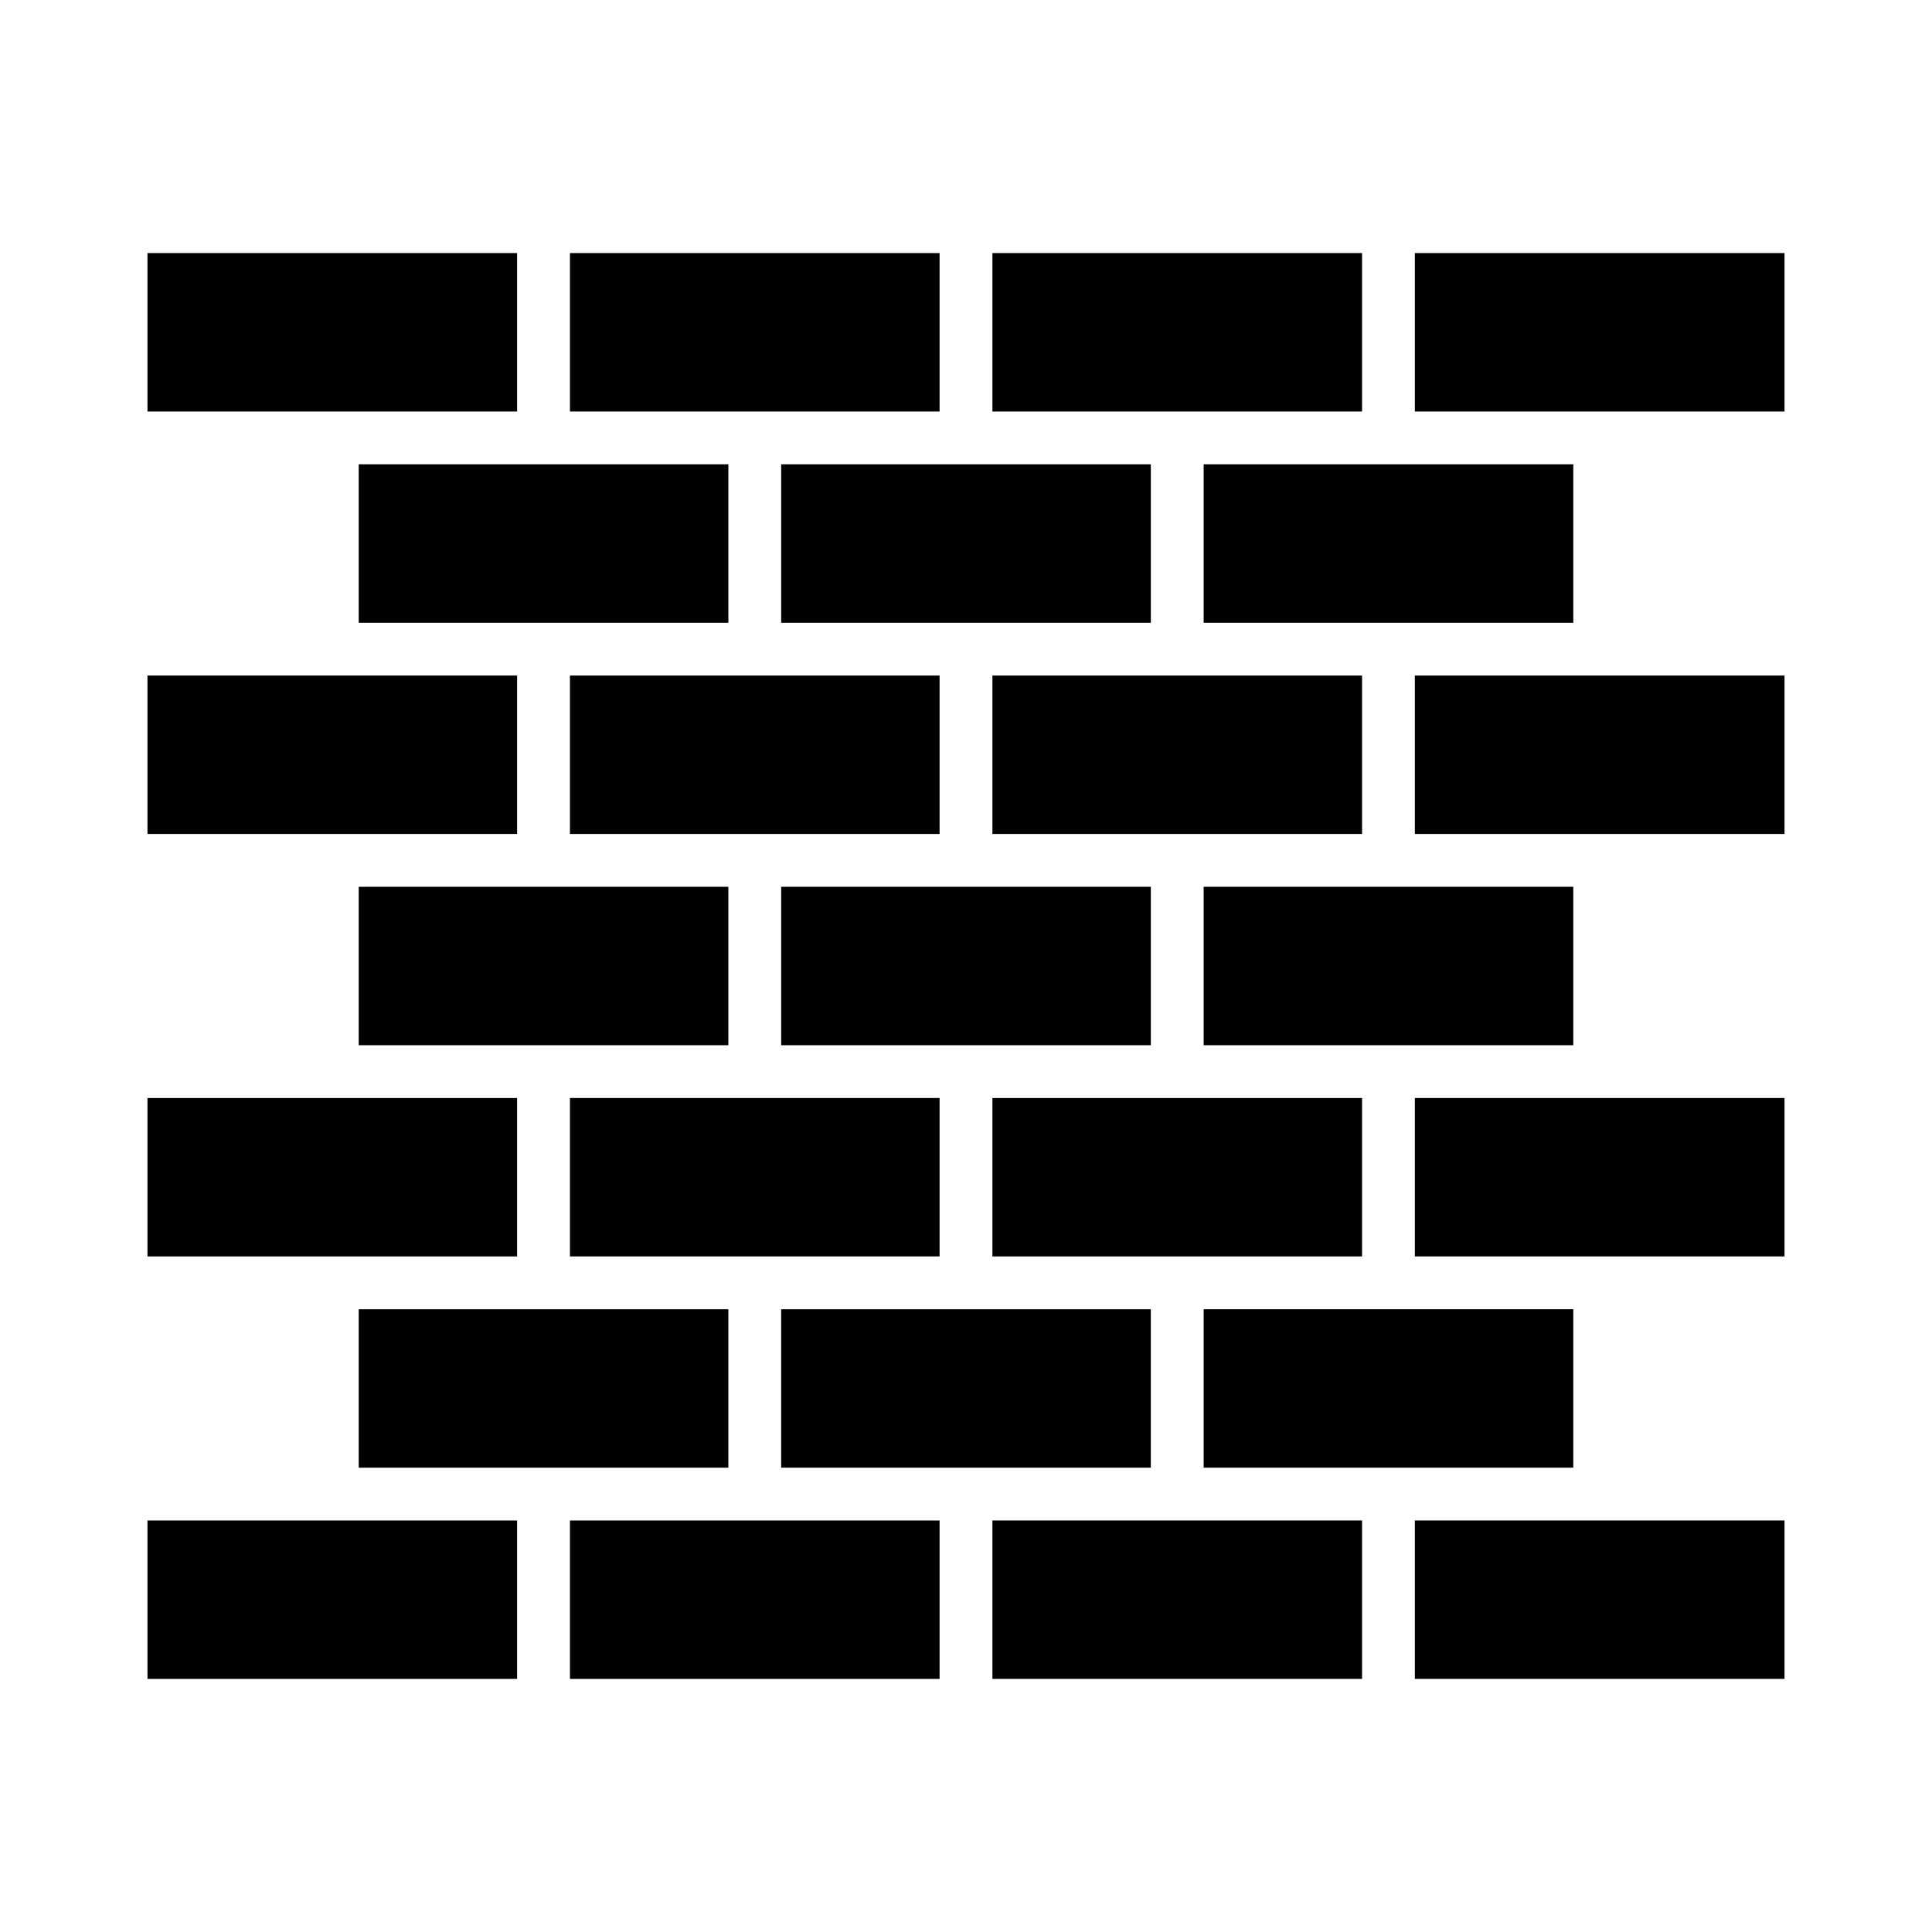
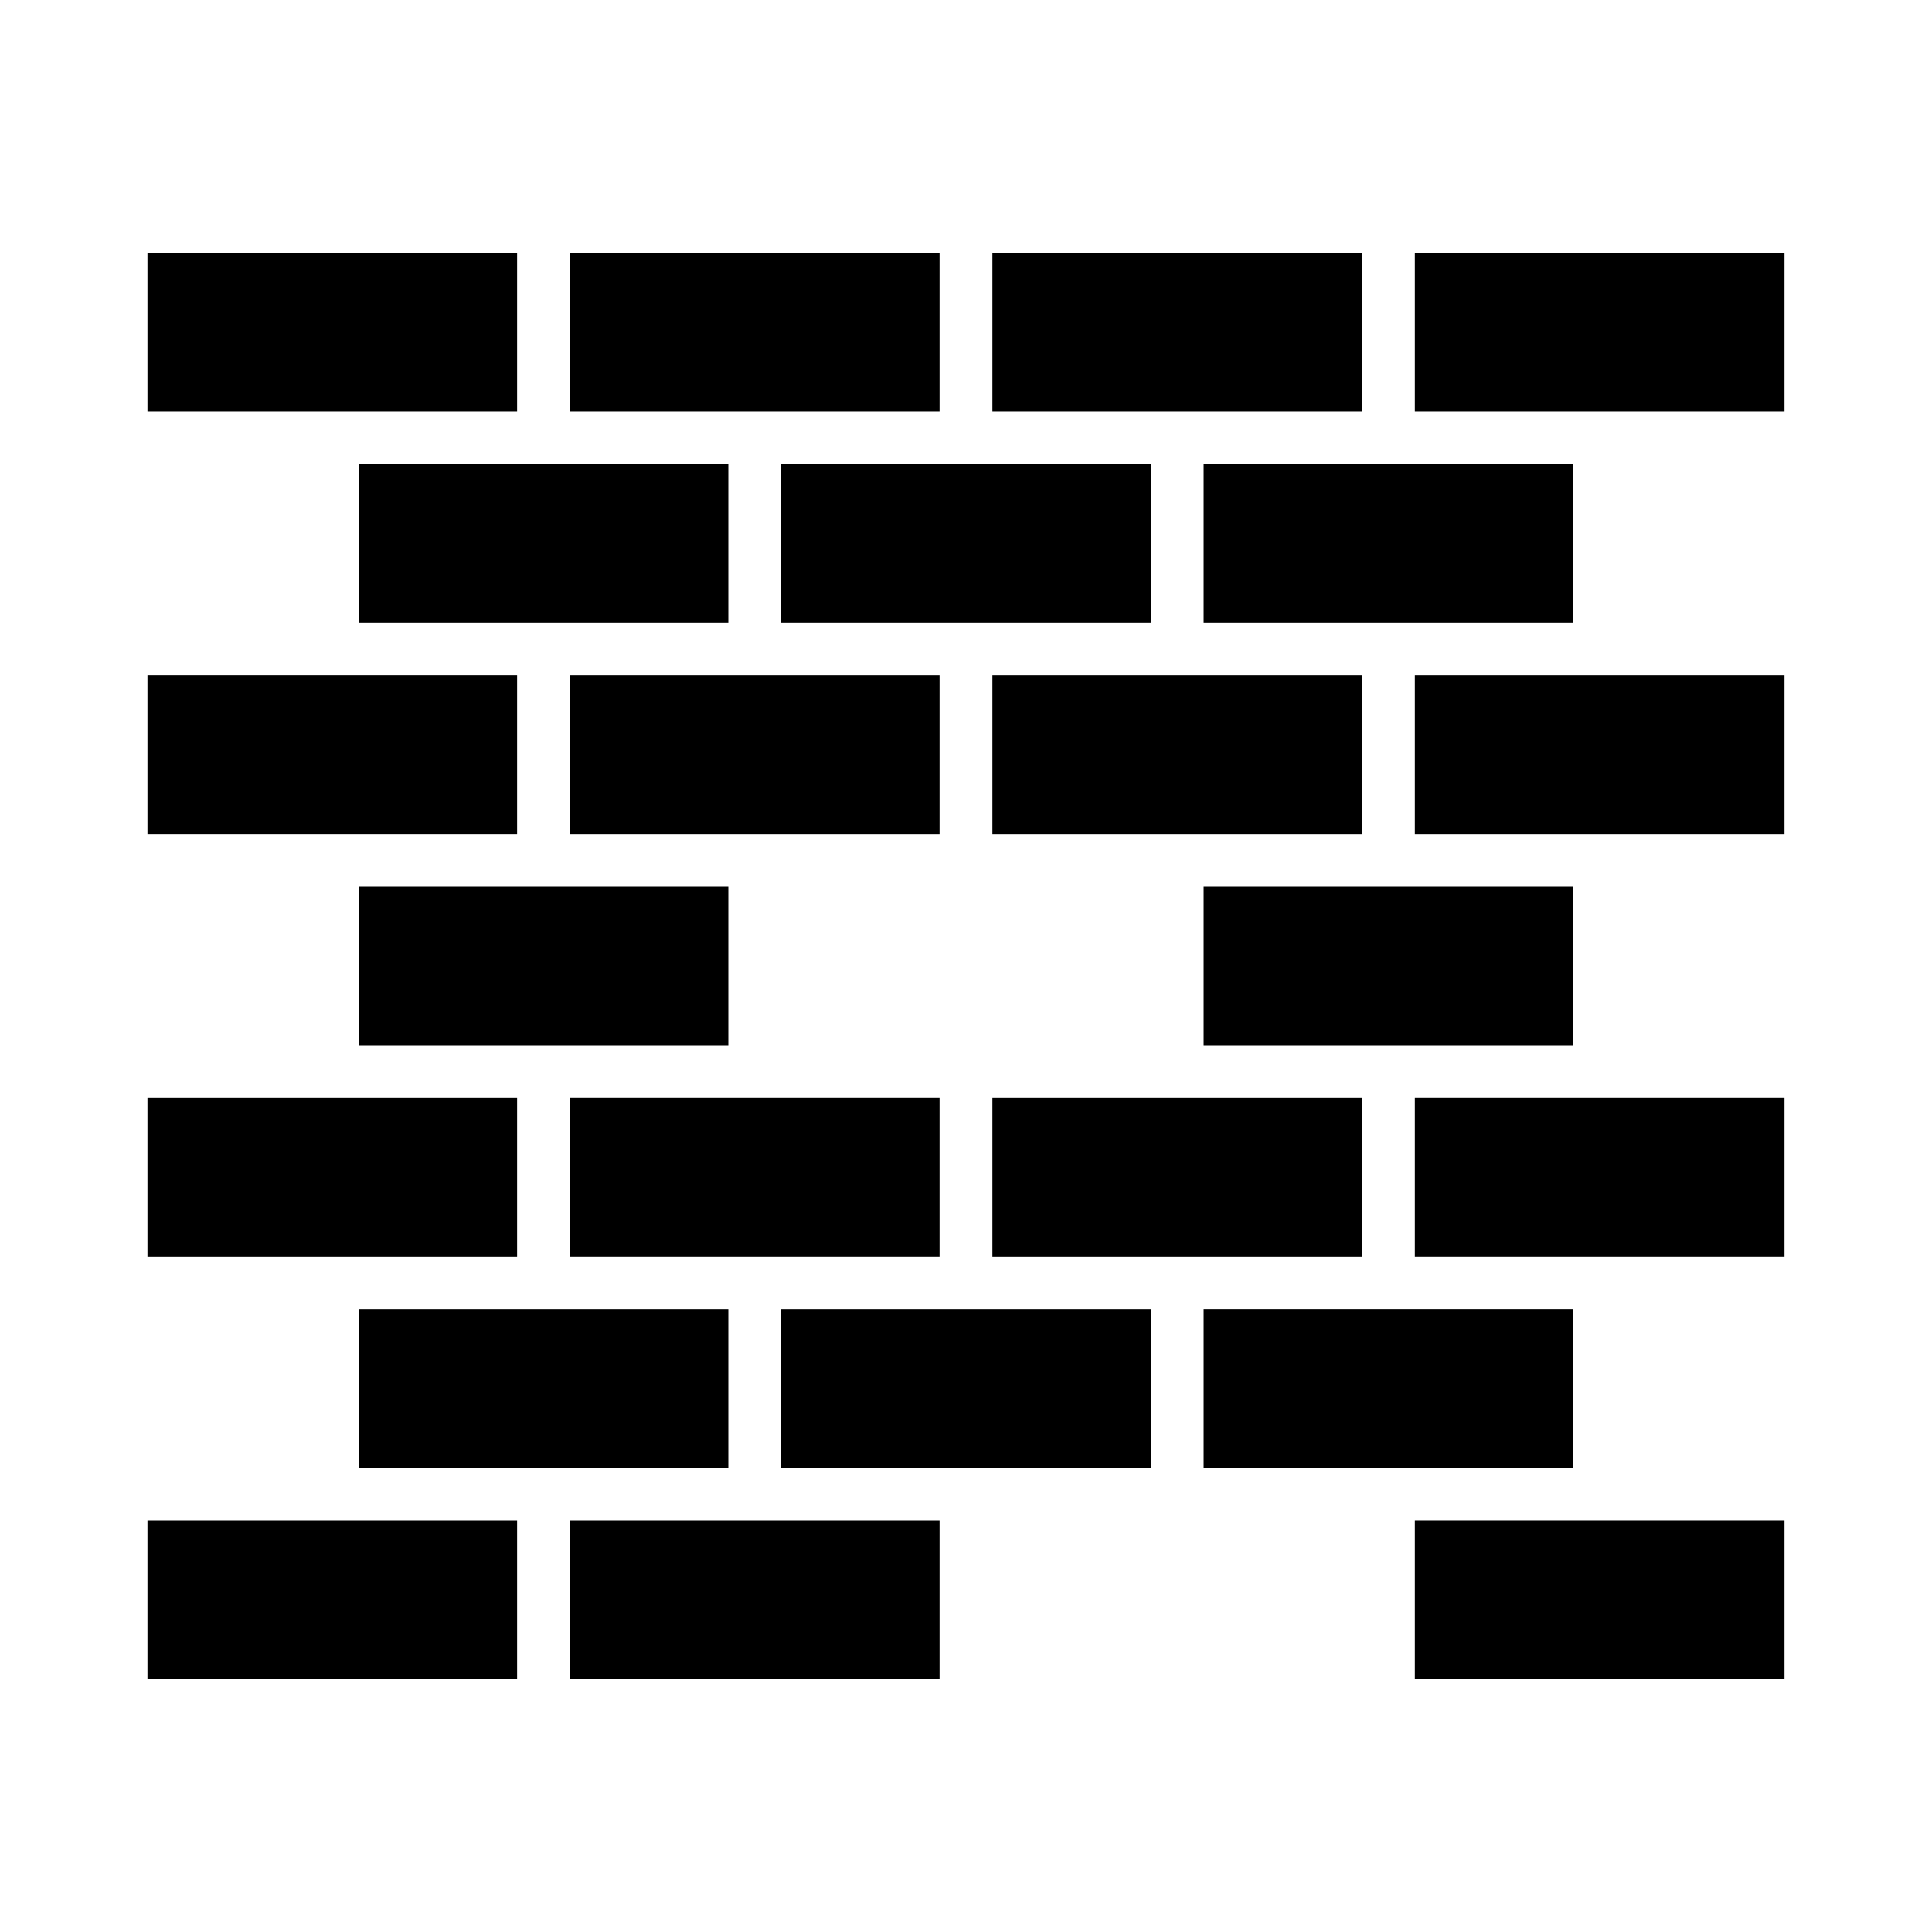
<svg xmlns="http://www.w3.org/2000/svg" fill="#000000" width="800px" height="800px" version="1.1" viewBox="144 144 512 512">
  <g>
    <path d="m183.08 476.97h97.961v-41.984h-97.961z" />
    <path d="m504.96 476.97v-41.984h-97.961v41.984z" />
    <path d="m504.96 323.03h-97.961v41.984h97.961z" />
    <path d="m560.94 379.01h-97.961v41.984h97.961z" />
    <path d="m393 434.98h-97.961v41.984h97.961z" />
    <path d="m407 253.05h97.961v-41.984h-97.961z" />
-     <path d="m351.02 379.01v41.984h97.965v-41.984z" />
    <path d="m295.04 323.03v41.984h97.961v-41.984z" />
    <path d="m183.08 253.05h97.961v-41.984h-97.961z" />
    <path d="m183.08 365.01h97.961v-41.984h-97.961z" />
    <path d="m239.06 267.05v41.984h97.965v-41.984z" />
    <path d="m351.02 267.05v41.984h97.965v-41.984z" />
    <path d="m295.04 253.05h97.961v-41.984h-97.961z" />
-     <path d="m560.94 267.05h-97.961v41.984h97.961z" />
+     <path d="m560.94 267.05h-97.961v41.984h97.961" />
    <path d="m239.06 379.01v41.984h97.965v-41.984z" />
    <path d="m183.08 588.93h97.961v-41.984h-97.961z" />
    <path d="m518.95 253.05h97.965v-41.984h-97.965z" />
    <path d="m295.04 588.93h97.961v-41.984h-97.961z" />
    <path d="m448.98 532.95v-41.984h-97.965v41.984z" />
    <path d="m518.95 323.03v41.984h97.965v-41.984z" />
    <path d="m239.06 532.95h97.965v-41.984h-97.965z" />
-     <path d="m504.96 546.94h-97.961v41.984h97.961z" />
    <path d="m560.94 490.96h-97.961v41.984h97.961z" />
    <path d="m518.95 434.98v41.984h97.965v-41.984z" />
    <path d="m518.95 546.94v41.984h97.965v-41.984z" />
  </g>
</svg>